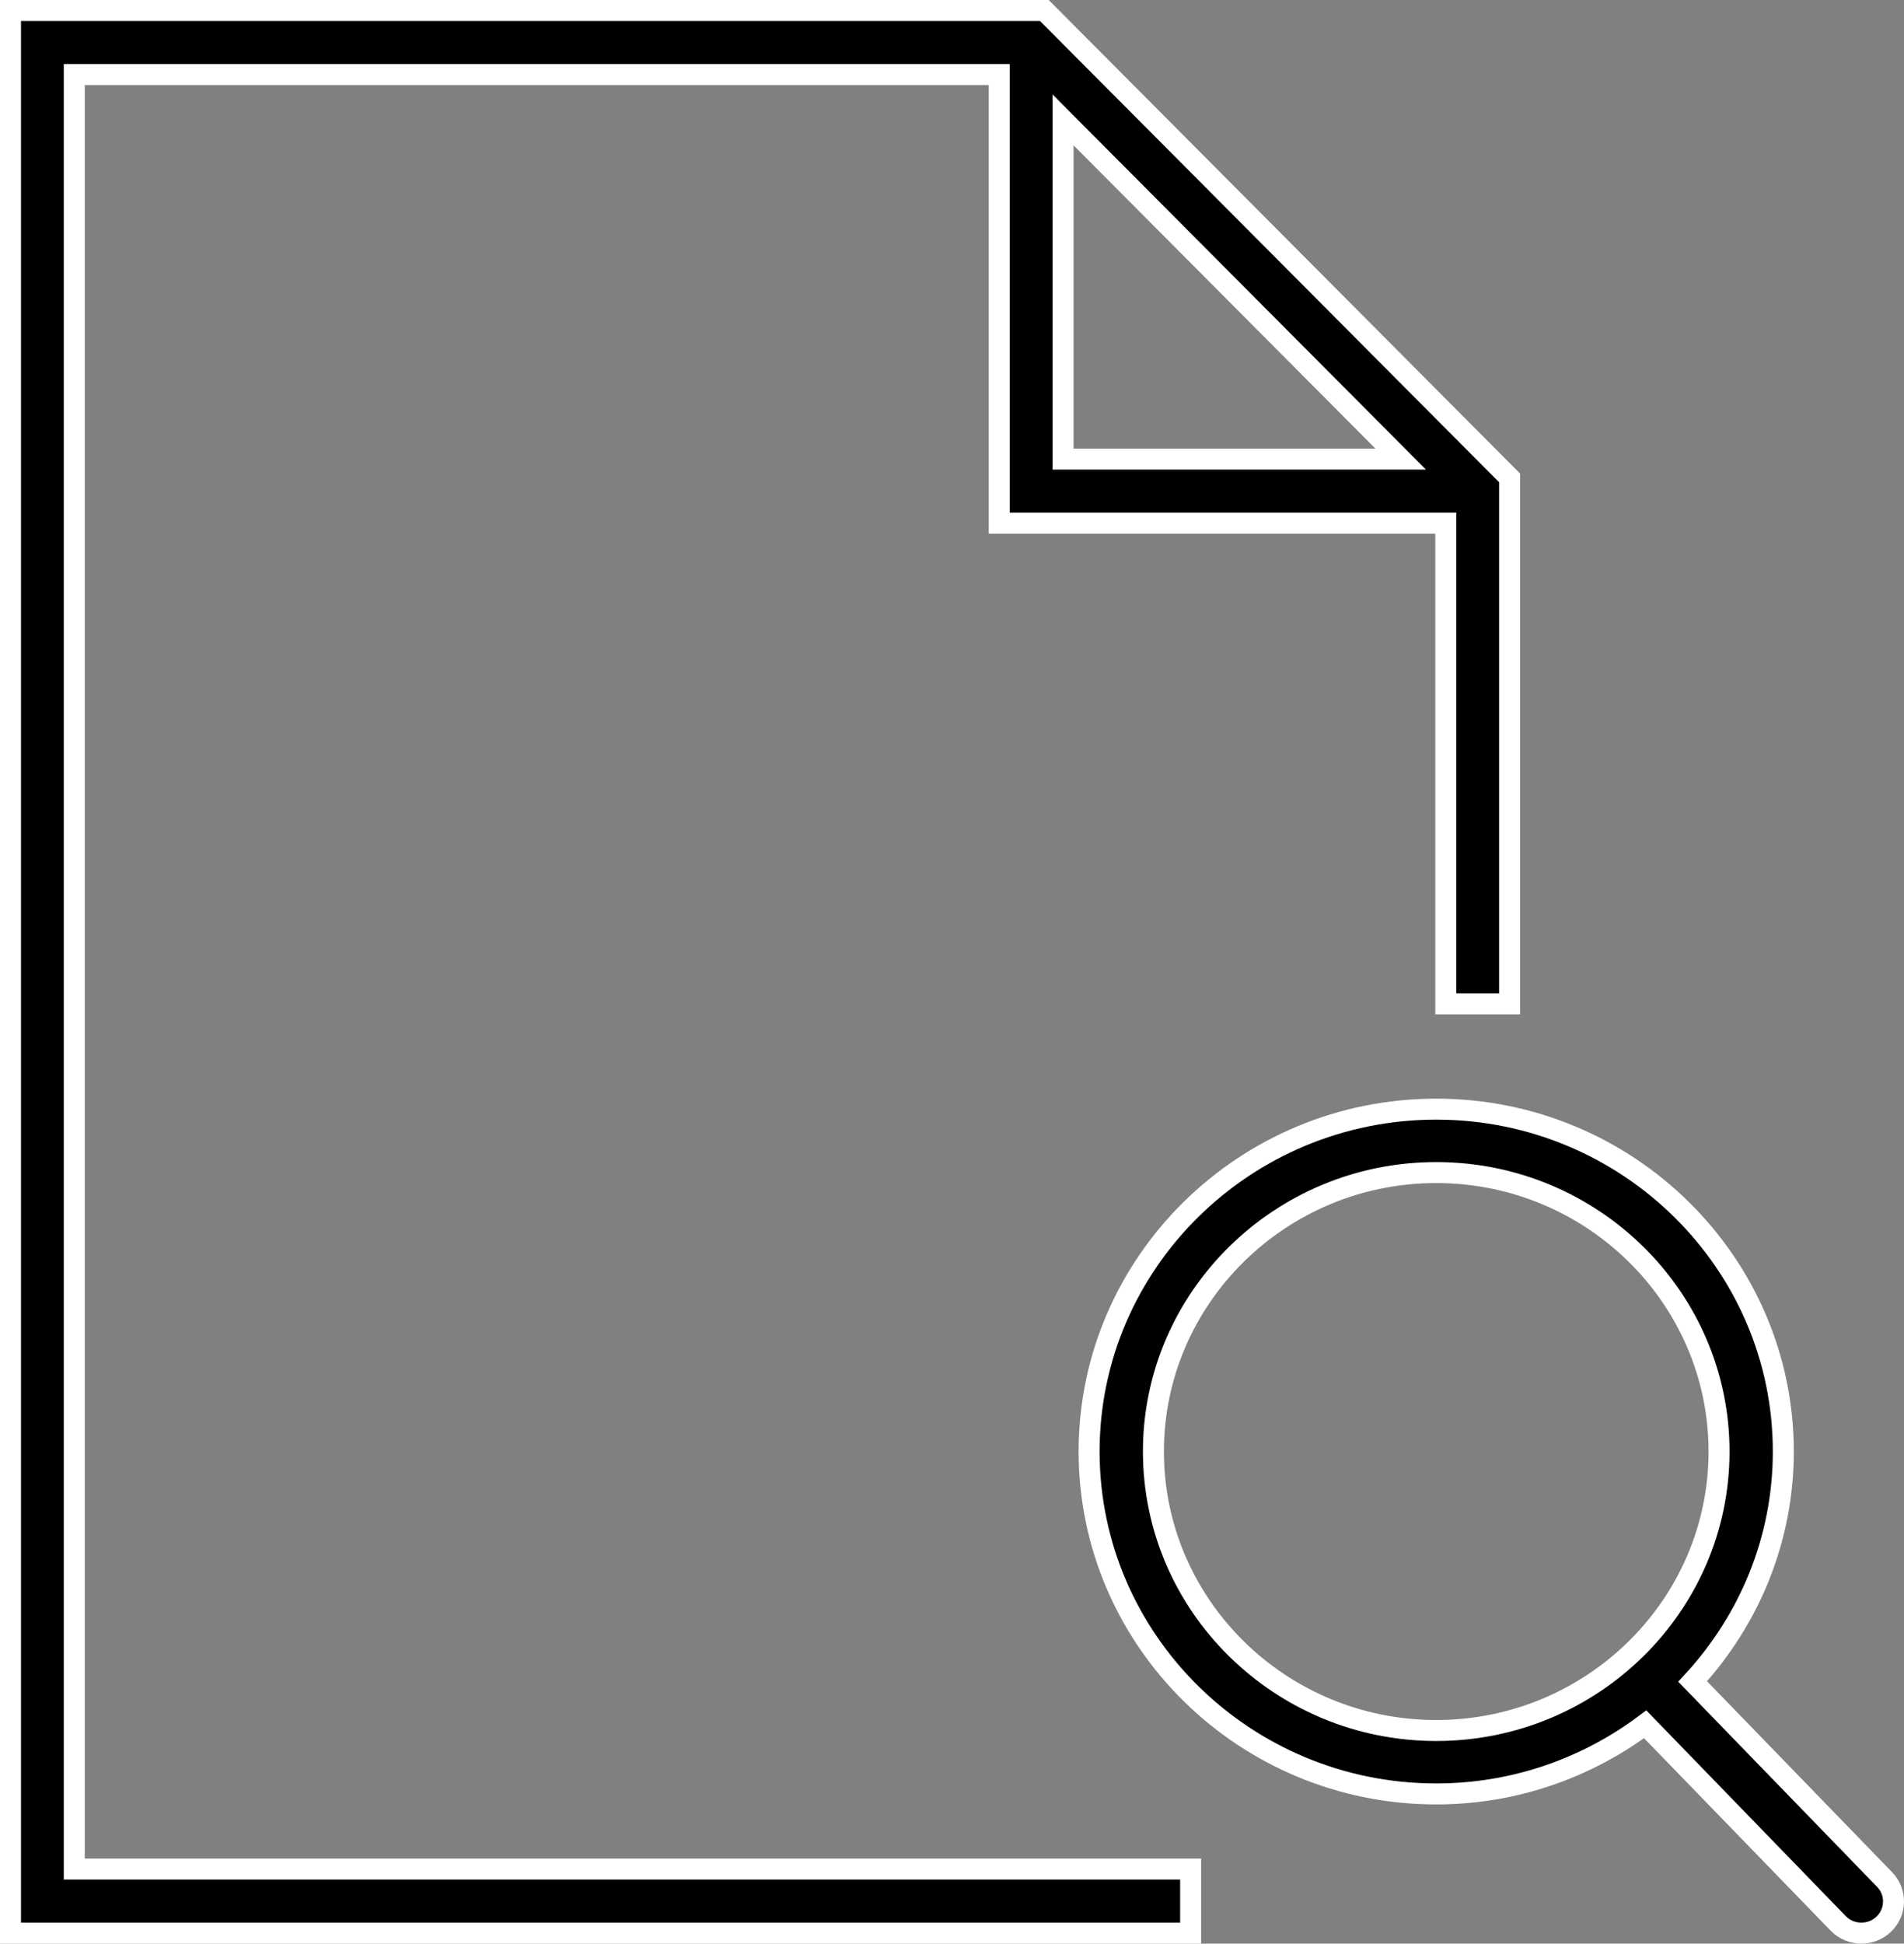
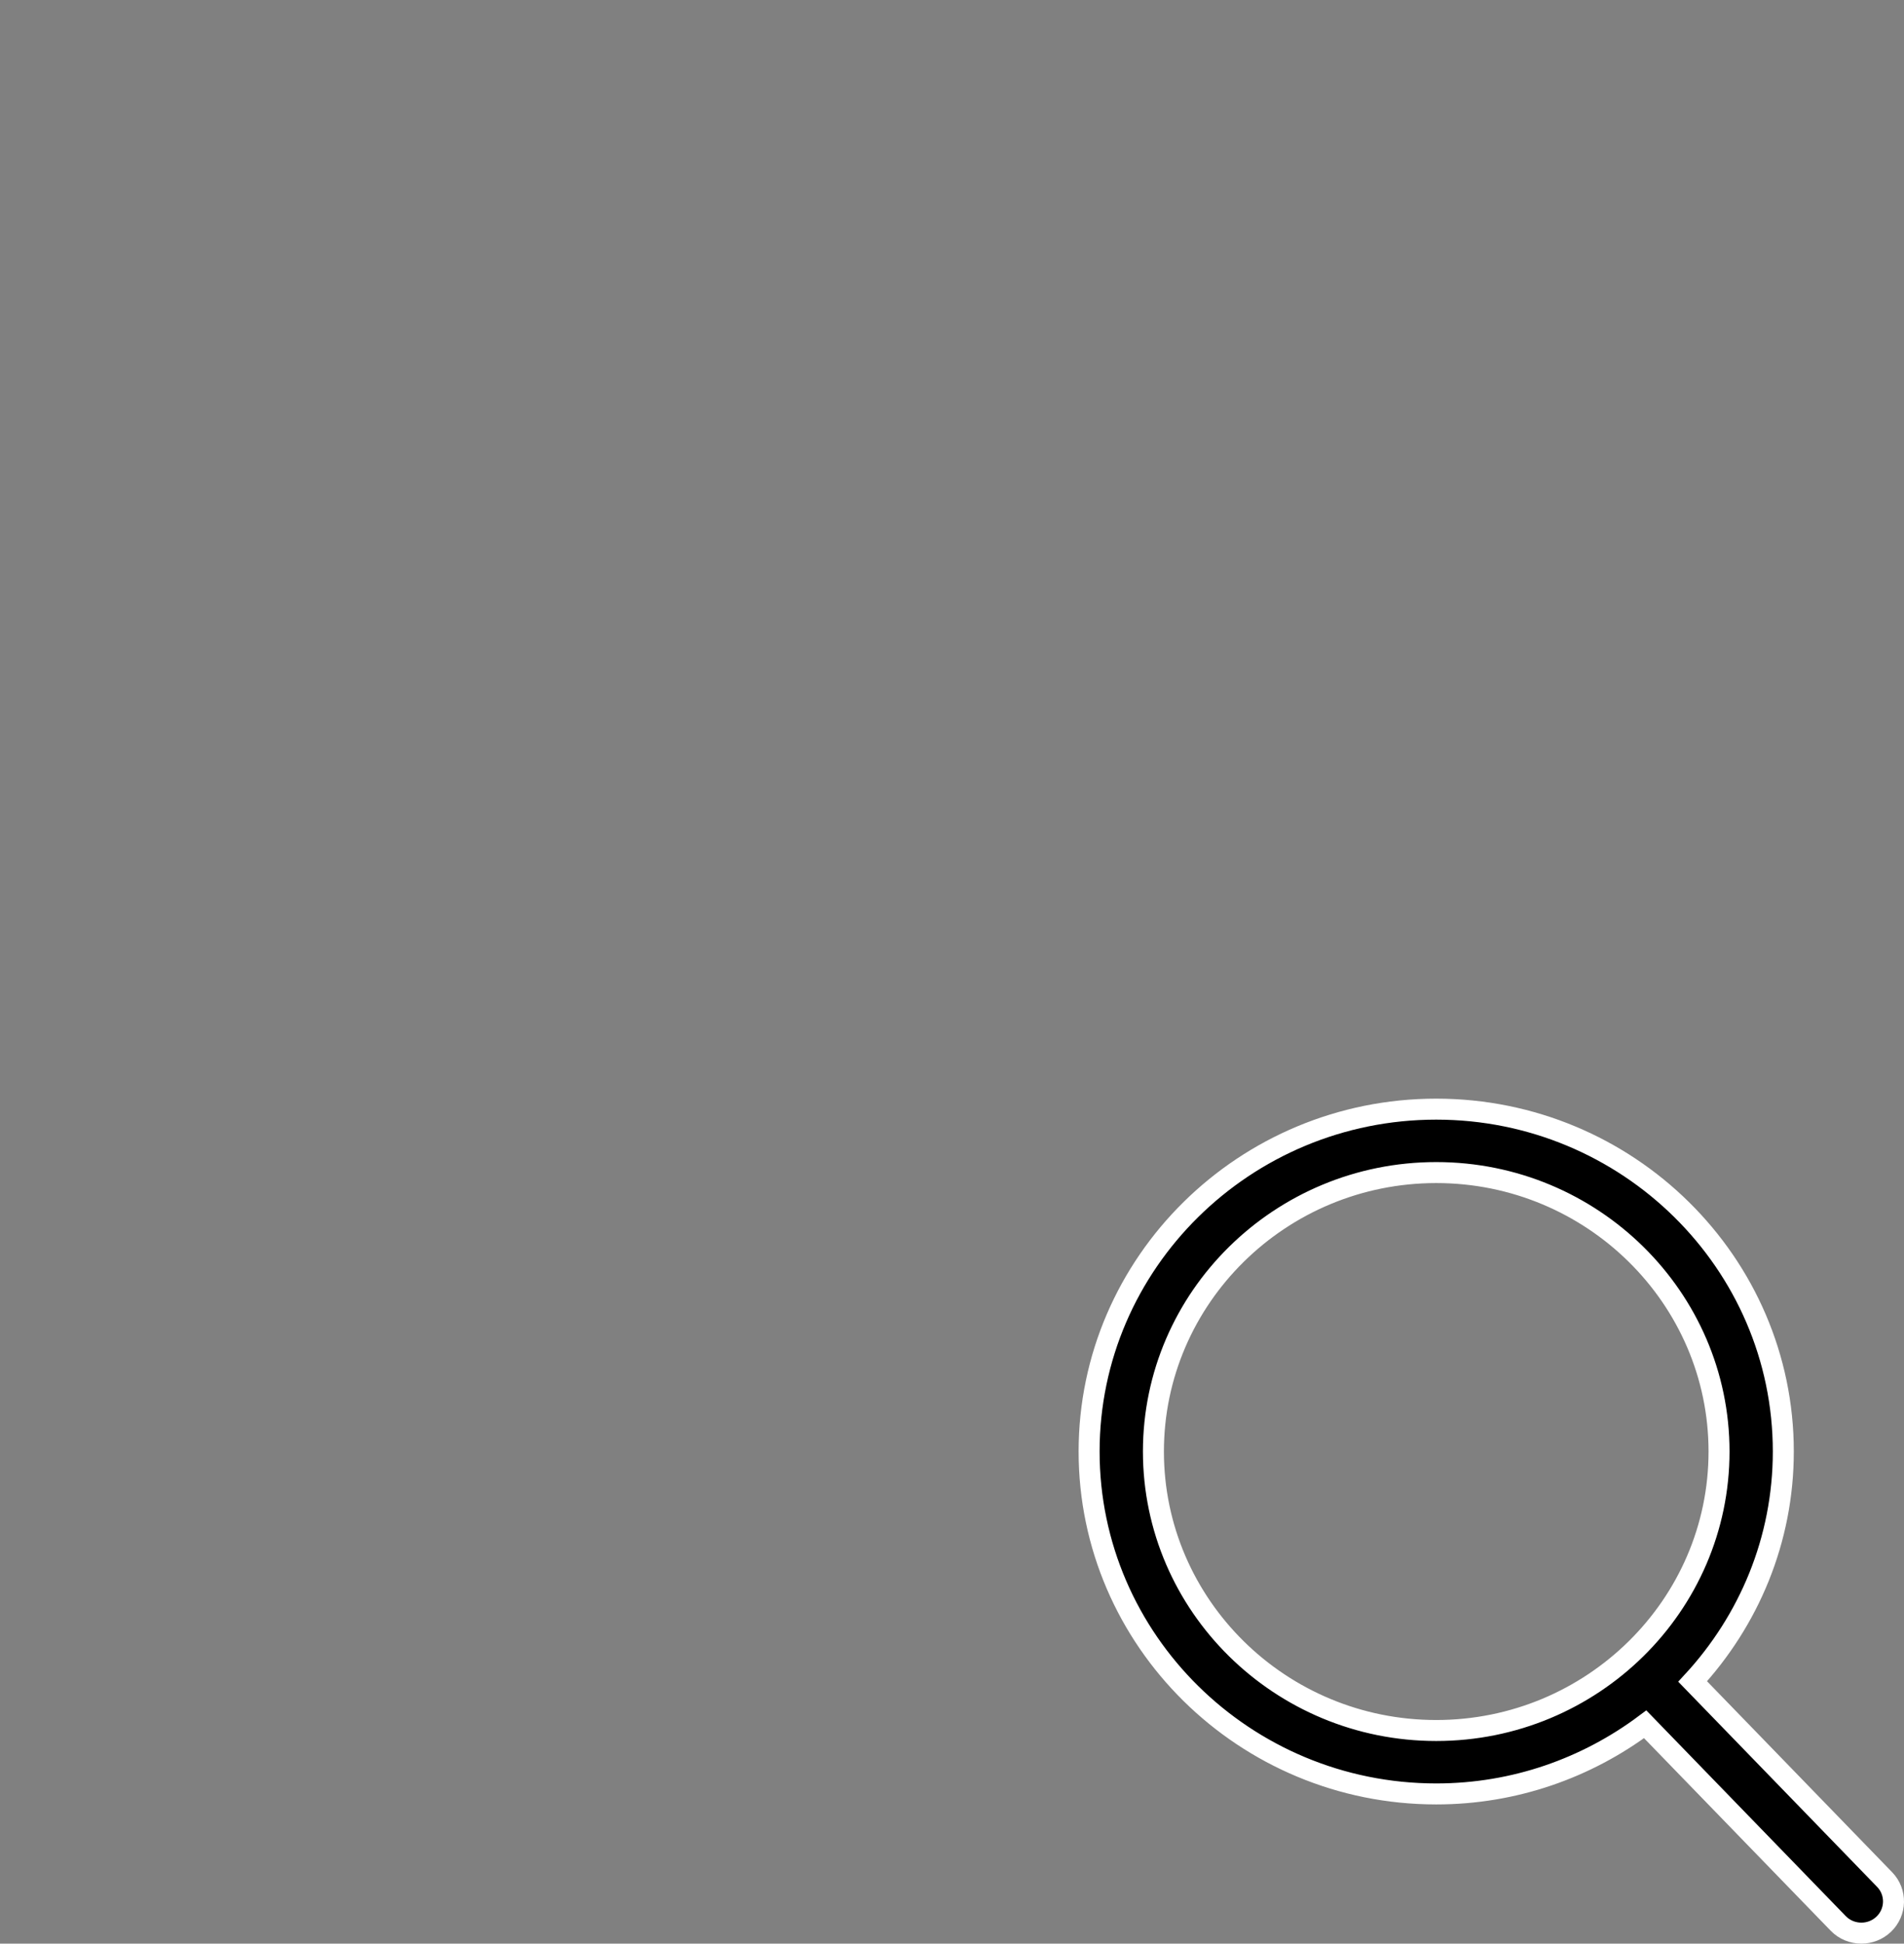
<svg xmlns="http://www.w3.org/2000/svg" width="97.07px" height="99.07px" viewBox="0 0 97.07 99.07" version="1.1">
  <rect x="0" y="0" width="97.07" height="99.07" fill="#808080" stroke="none" />
  <title>Group 2</title>
  <g id="⭐️-16/11/2023_Edit" stroke="none" stroke-width="1" fill="none" fill-rule="evenodd">
    <g id="2_Nos-outils" transform="translate(-288.465, -388.465)" fill="#000000" fill-rule="nonzero" stroke="#FFFFFF" stroke-width="1.07">
      <g id="Group" transform="translate(149, 320)">
        <g transform="translate(140, 69)" id="Group-2">
-           <path d="M3.252,3.267 L50.409,3.267 L50.409,26.133 L73.175,26.133 L73.175,50.633 L76.427,50.633 L76.427,23.824 L52.709,0 L0,0 L0,98 L60.166,98 L60.166,94.733 L3.252,94.733 L3.252,3.267 Z M53.662,5.576 L70.876,22.867 L53.662,22.867 L53.662,5.576 Z" id="Shape" />
          <path d="M95.546,95.268 L85.76,85.174 C88.622,82.072 90.382,77.968 90.382,73.452 C90.384,63.829 82.445,56 72.687,56 C62.929,56 54.99,63.829 54.99,73.452 C54.99,83.076 62.929,90.905 72.687,90.905 C76.69,90.905 80.373,89.573 83.34,87.355 L93.177,97.5 C93.498,97.833 93.929,98 94.362,98 C94.77,98 95.177,97.851 95.495,97.552 C96.147,96.936 96.172,95.911 95.546,95.268 Z M58.269,73.452 C58.269,65.612 64.737,59.233 72.687,59.233 C80.637,59.233 87.105,65.612 87.105,73.452 C87.105,81.293 80.637,87.672 72.687,87.672 C64.737,87.672 58.269,81.293 58.269,73.452 Z" id="Shape" />
        </g>
      </g>
    </g>
  </g>
</svg>